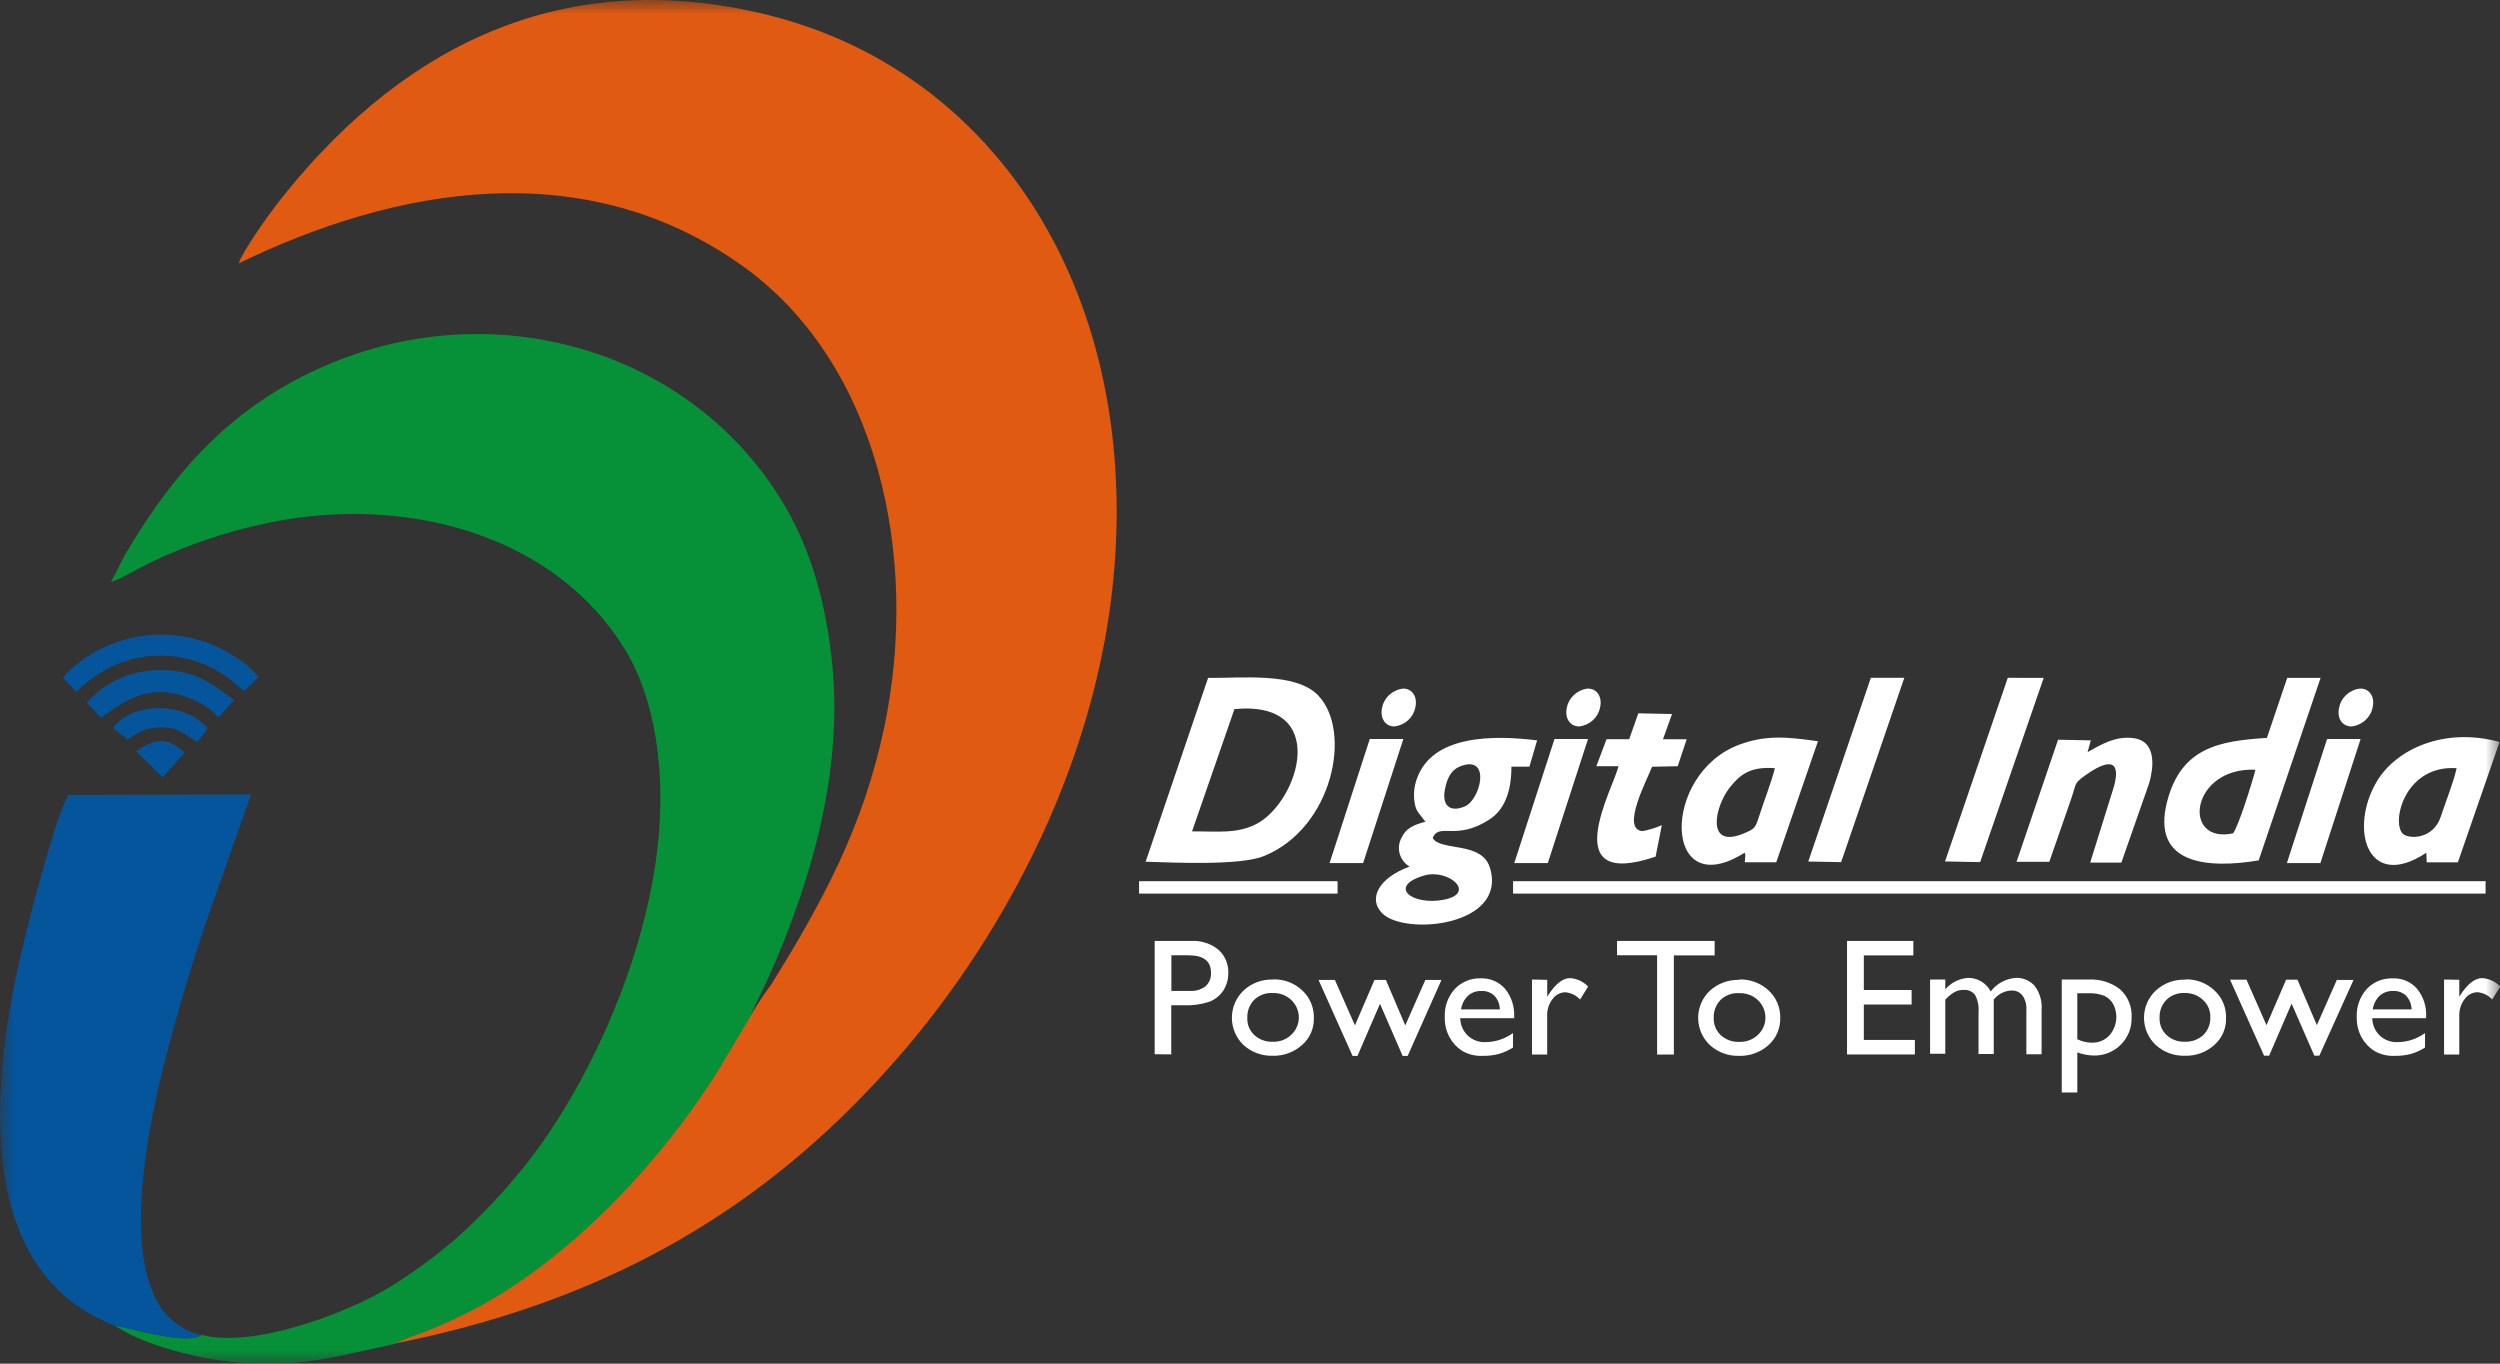
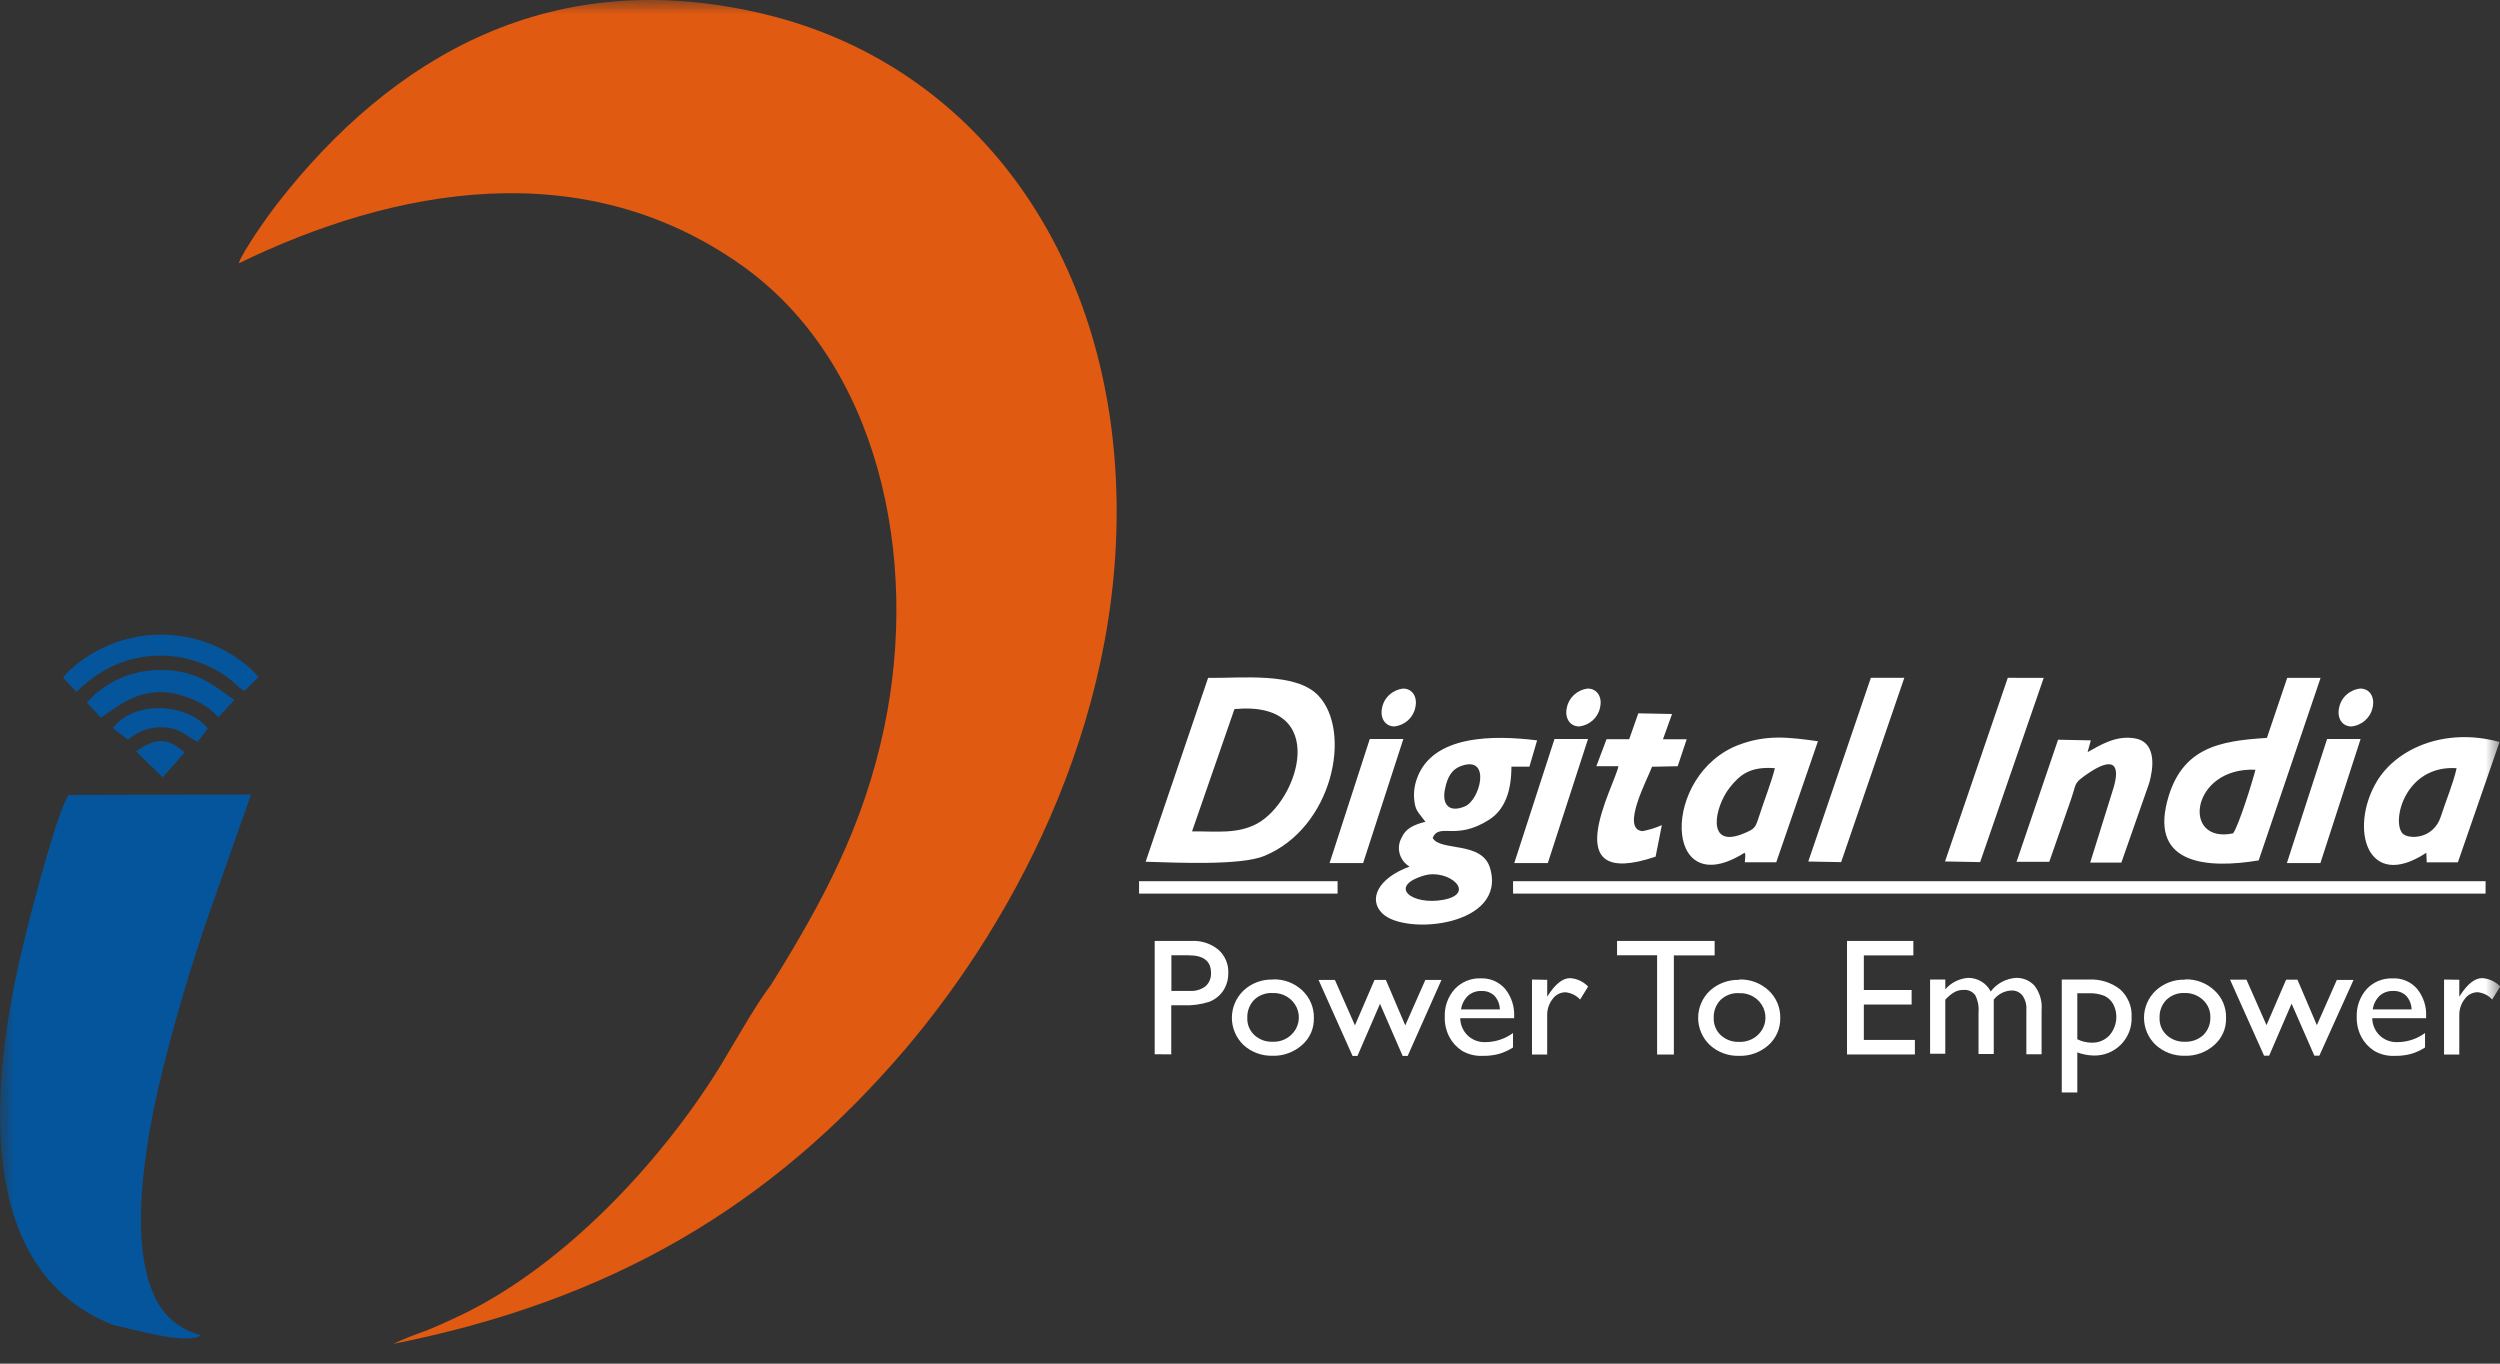
<svg xmlns="http://www.w3.org/2000/svg" width="88" height="48" viewBox="0 0 88 48" fill="none">
  <rect x="0" y="0" width="88" height="48" fill="#333333" stroke="none" />
  <g id="digital-india 1" clip-path="url(#clip0_26_402)">
    <g id="Clip path group">
      <mask id="mask0_26_402" style="mask-type:luminance" maskUnits="userSpaceOnUse" x="0" y="0" width="88" height="48">
        <g id="clip0">
          <path id="Vector" d="M0 0H88V48H0V0Z" fill="white" />
        </g>
      </mask>
      <g mask="url(#mask0_26_402)">
        <g id="Group">
          <path id="Vector_2" fill-rule="evenodd" clip-rule="evenodd" d="M40.645 37.109V33.12H41.946C42.288 33.104 42.624 33.214 42.886 33.429C43.003 33.532 43.095 33.66 43.155 33.803C43.216 33.947 43.243 34.102 43.236 34.258C43.238 34.476 43.176 34.691 43.056 34.875C42.936 35.052 42.763 35.188 42.561 35.265C42.273 35.357 41.97 35.398 41.668 35.385H41.228V37.114L40.645 37.109ZM41.845 33.626H41.233V34.88H41.879C42.076 34.894 42.272 34.837 42.431 34.72C42.498 34.66 42.551 34.586 42.585 34.502C42.619 34.419 42.633 34.329 42.627 34.24C42.627 33.832 42.365 33.627 41.844 33.627L41.845 33.626ZM44.81 34.474C45.191 34.462 45.561 34.601 45.84 34.861C45.973 34.987 46.078 35.139 46.149 35.307C46.219 35.474 46.253 35.654 46.248 35.835C46.253 36.014 46.219 36.192 46.147 36.357C46.074 36.521 45.967 36.667 45.831 36.785C45.545 37.04 45.171 37.176 44.788 37.163C44.411 37.172 44.046 37.035 43.768 36.781C43.64 36.657 43.538 36.508 43.468 36.344C43.398 36.18 43.362 36.004 43.362 35.826C43.362 35.467 43.508 35.124 43.769 34.87C43.908 34.739 44.072 34.638 44.25 34.571C44.429 34.504 44.618 34.473 44.809 34.48V34.474H44.81ZM44.783 34.954C44.667 34.949 44.552 34.967 44.443 35.008C44.335 35.048 44.235 35.11 44.151 35.19C44.07 35.273 44.006 35.371 43.964 35.479C43.922 35.587 43.902 35.702 43.905 35.818C43.899 35.932 43.918 36.046 43.96 36.152C44.003 36.258 44.068 36.353 44.151 36.432C44.238 36.512 44.34 36.575 44.452 36.616C44.563 36.656 44.681 36.674 44.8 36.669C44.918 36.674 45.036 36.656 45.147 36.615C45.258 36.574 45.359 36.512 45.446 36.432C45.577 36.313 45.666 36.156 45.703 35.983C45.738 35.81 45.719 35.631 45.646 35.47C45.573 35.308 45.452 35.172 45.3 35.082C45.145 34.989 44.967 34.945 44.787 34.955L44.783 34.954ZM50.16 34.493H50.74L49.55 37.168H49.373L48.576 35.334L47.783 37.168H47.61L46.413 34.493H46.988L47.694 36.093L48.383 34.493H48.783L49.465 36.093L50.172 34.493H50.16ZM53.31 35.84H51.4C51.403 36.067 51.496 36.285 51.658 36.445C51.74 36.524 51.838 36.586 51.944 36.627C52.051 36.667 52.165 36.687 52.279 36.683C52.632 36.683 52.976 36.57 53.258 36.363V36.872C53.105 36.97 52.938 37.047 52.763 37.098C52.577 37.147 52.385 37.17 52.193 37.166C51.936 37.179 51.681 37.116 51.46 36.986C51.275 36.865 51.124 36.7 51.02 36.506C50.905 36.287 50.848 36.041 50.856 35.794C50.841 35.435 50.966 35.084 51.206 34.816C51.322 34.692 51.463 34.594 51.62 34.529C51.777 34.463 51.946 34.432 52.116 34.438C52.278 34.431 52.44 34.46 52.589 34.523C52.738 34.587 52.871 34.683 52.978 34.805C53.203 35.083 53.316 35.431 53.298 35.784V35.848L53.31 35.84ZM51.42 35.531H52.795C52.791 35.353 52.724 35.182 52.604 35.051C52.543 34.993 52.47 34.948 52.391 34.919C52.312 34.891 52.228 34.878 52.144 34.883C51.971 34.876 51.802 34.936 51.673 35.051C51.541 35.179 51.455 35.348 51.429 35.531H51.42ZM54.462 34.49V35.085L54.492 35.037C54.751 34.633 55.009 34.43 55.268 34.43C55.509 34.447 55.734 34.552 55.902 34.726L55.62 35.184C55.484 35.037 55.299 34.946 55.1 34.928C55.012 34.929 54.925 34.952 54.847 34.993C54.769 35.034 54.702 35.093 54.651 35.166C54.524 35.328 54.456 35.529 54.461 35.736V37.12H53.926V34.48L54.462 34.49ZM56.92 33.12H60.355V33.63H58.92V37.12H58.33V33.626H56.92V33.12ZM61.226 34.477C61.607 34.466 61.977 34.605 62.256 34.864C62.39 34.988 62.495 35.139 62.566 35.308C62.636 35.476 62.67 35.657 62.665 35.84C62.668 36.018 62.633 36.196 62.561 36.36C62.49 36.523 62.383 36.67 62.25 36.789C61.966 37.043 61.59 37.179 61.205 37.166C60.828 37.175 60.463 37.038 60.185 36.784C60.056 36.661 59.952 36.513 59.882 36.349C59.811 36.184 59.775 36.008 59.775 35.829C59.775 35.651 59.811 35.474 59.882 35.31C59.952 35.146 60.056 34.998 60.185 34.875C60.468 34.617 60.84 34.48 61.223 34.491L61.226 34.477ZM61.2 34.957C61.084 34.952 60.968 34.971 60.86 35.012C60.751 35.052 60.652 35.114 60.567 35.194C60.486 35.276 60.423 35.375 60.381 35.482C60.339 35.59 60.319 35.705 60.323 35.821C60.317 35.935 60.336 36.048 60.378 36.154C60.42 36.26 60.485 36.356 60.567 36.435C60.656 36.516 60.76 36.58 60.873 36.621C60.986 36.662 61.107 36.68 61.227 36.674C61.465 36.682 61.697 36.596 61.872 36.435C62.002 36.316 62.092 36.16 62.127 35.987C62.163 35.815 62.143 35.635 62.071 35.475C61.998 35.313 61.877 35.178 61.725 35.087C61.571 34.994 61.392 34.95 61.213 34.96L61.2 34.957ZM65.015 33.12H67.35V33.63H65.607V34.848H67.289V35.36H65.607V36.606H67.404V37.116H65.015V33.12ZM70.18 35.2V37.1H69.644V35.632C69.663 35.421 69.621 35.209 69.523 35.022C69.474 34.959 69.409 34.91 69.336 34.879C69.262 34.848 69.182 34.837 69.103 34.846C68.995 34.844 68.888 34.871 68.794 34.925C68.673 34.995 68.565 35.086 68.474 35.192V37.092H67.939V34.48H68.475V34.824C68.678 34.589 68.966 34.444 69.275 34.421C69.441 34.419 69.603 34.464 69.745 34.549C69.885 34.633 69.999 34.755 70.073 34.901C70.178 34.761 70.312 34.645 70.466 34.563C70.621 34.48 70.792 34.432 70.969 34.421C71.091 34.418 71.212 34.442 71.324 34.49C71.437 34.538 71.537 34.61 71.619 34.701C71.804 34.948 71.891 35.251 71.864 35.555V37.109H71.328V35.544C71.341 35.365 71.292 35.187 71.19 35.04C71.142 34.981 71.081 34.934 71.012 34.904C70.942 34.874 70.867 34.861 70.791 34.866C70.669 34.873 70.551 34.906 70.443 34.964C70.336 35.021 70.243 35.102 70.17 35.2H70.18ZM72.574 38.454V34.48H73.511C73.916 34.456 74.315 34.58 74.631 34.827C74.767 34.952 74.873 35.104 74.942 35.272C75.012 35.441 75.042 35.622 75.032 35.803C75.039 35.981 75.009 36.158 74.945 36.325C74.88 36.491 74.782 36.642 74.657 36.769C74.531 36.895 74.381 36.995 74.216 37.062C74.05 37.128 73.873 37.16 73.695 37.155C73.499 37.15 73.305 37.113 73.121 37.045V38.455H72.574V38.454ZM73.499 34.964H73.121V36.581C73.28 36.661 73.457 36.702 73.636 36.702C73.75 36.705 73.864 36.684 73.97 36.64C74.075 36.596 74.171 36.531 74.249 36.448C74.381 36.298 74.464 36.112 74.488 35.914C74.512 35.716 74.475 35.515 74.382 35.339C74.311 35.215 74.203 35.115 74.074 35.053C73.892 34.984 73.698 34.953 73.504 34.962L73.499 34.964ZM76.921 34.474C77.301 34.462 77.669 34.601 77.947 34.861C78.082 34.984 78.188 35.135 78.259 35.303C78.329 35.471 78.363 35.652 78.357 35.835C78.363 36.013 78.329 36.191 78.257 36.355C78.186 36.519 78.078 36.665 77.942 36.785C77.66 37.04 77.285 37.175 76.9 37.163C76.523 37.172 76.158 37.035 75.88 36.781C75.75 36.658 75.647 36.51 75.576 36.346C75.506 36.181 75.469 36.004 75.469 35.826C75.469 35.647 75.506 35.47 75.576 35.306C75.647 35.142 75.75 34.994 75.88 34.871C76.019 34.741 76.182 34.641 76.36 34.575C76.537 34.508 76.726 34.478 76.916 34.485L76.921 34.474ZM76.895 34.954C76.779 34.948 76.663 34.966 76.554 35.007C76.446 35.047 76.346 35.11 76.262 35.19C76.18 35.272 76.117 35.37 76.075 35.478C76.032 35.586 76.013 35.702 76.017 35.818C76.011 35.932 76.03 36.046 76.072 36.152C76.114 36.258 76.179 36.353 76.262 36.432C76.349 36.512 76.452 36.575 76.563 36.615C76.675 36.656 76.793 36.674 76.912 36.669C77.15 36.678 77.383 36.593 77.559 36.432C77.64 36.35 77.704 36.254 77.746 36.147C77.788 36.04 77.808 35.926 77.804 35.812C77.808 35.695 77.786 35.58 77.74 35.472C77.694 35.365 77.626 35.27 77.539 35.192C77.45 35.11 77.346 35.047 77.233 35.007C77.12 34.966 76.999 34.948 76.879 34.955L76.895 34.954ZM82.272 34.493H82.845L81.641 37.16H81.465L80.664 35.328L79.874 37.16H79.695L78.498 34.485H79.076L79.781 36.085L80.471 34.485H80.87L81.554 36.085L82.26 34.485L82.272 34.493ZM85.41 35.84H83.504C83.505 35.953 83.528 36.066 83.573 36.17C83.618 36.275 83.683 36.369 83.765 36.448C83.847 36.526 83.945 36.588 84.051 36.628C84.157 36.668 84.27 36.687 84.384 36.683C84.737 36.683 85.08 36.57 85.361 36.363V36.872C85.208 36.971 85.042 37.047 84.867 37.098C84.681 37.147 84.49 37.17 84.298 37.166C84.041 37.179 83.786 37.117 83.565 36.986C83.379 36.865 83.227 36.7 83.122 36.506C83.007 36.286 82.95 36.041 82.957 35.794C82.943 35.435 83.068 35.084 83.307 34.816C83.422 34.691 83.563 34.593 83.72 34.529C83.877 34.463 84.048 34.433 84.22 34.439C84.382 34.431 84.543 34.459 84.692 34.523C84.841 34.586 84.974 34.683 85.08 34.805C85.305 35.082 85.419 35.431 85.399 35.784V35.848L85.41 35.84ZM83.524 35.53H84.888C84.884 35.352 84.816 35.182 84.697 35.05C84.636 34.992 84.563 34.948 84.484 34.919C84.405 34.89 84.321 34.877 84.237 34.882C84.063 34.876 83.894 34.935 83.763 35.05C83.632 35.179 83.547 35.348 83.519 35.53H83.524ZM86.567 34.488V35.083L86.598 35.035C86.858 34.631 87.118 34.429 87.376 34.429C87.616 34.447 87.841 34.552 88.008 34.725L87.725 35.182C87.59 35.035 87.406 34.944 87.208 34.926C87.12 34.927 87.033 34.95 86.954 34.991C86.876 35.033 86.809 35.092 86.758 35.165C86.631 35.327 86.564 35.529 86.567 35.735V37.12H86.031V34.48L86.567 34.488Z" fill="white" />
          <path id="Vector_3" fill-rule="evenodd" clip-rule="evenodd" d="M26.436 35.71L25.304 37.61C23.201 40.982 19.744 44.678 16.016 46.392C15.627 46.572 15.342 46.704 14.954 46.856C14.575 46.986 14.204 47.136 13.842 47.304C21.484 45.787 27.145 42.47 31.869 36.924C35.78 32.324 39.821 24.858 39.253 16.411C38.706 8.333 33.981 2.224 26.97 0.513C19.468 -1.32 13.805 1.953 9.73 7.208C9.436 7.584 8.53 8.868 8.402 9.27C13.921 6.587 20.52 5.398 26.084 9.323C30.925 12.741 32.384 19.616 31.123 25.614C30.39 29.096 28.953 31.75 27.146 34.656C26.893 34.995 26.659 35.347 26.443 35.71H26.436Z" fill="#E15A11" />
-           <path id="Vector_4" fill-rule="evenodd" clip-rule="evenodd" d="M7.084 46.998C6.567 47.357 4.554 46.741 4.033 46.653C5.021 47.343 7.105 47.894 8.603 47.976C10.891 48.102 11.898 47.716 13.842 47.32C14.206 47.154 14.578 47.007 14.959 46.88C15.347 46.728 15.632 46.595 16.021 46.417C19.754 44.699 23.211 41.001 25.309 37.633L26.441 35.734C26.568 35.355 26.861 34.837 27.042 34.429C28.543 31.069 29.645 27.265 29.308 23.526C29.105 21.286 28.537 19.291 27.538 17.657C24.276 12.297 17.403 10.313 11.488 12.857C8.257 14.238 6.216 16.494 4.528 19.314C4.283 19.691 4.118 20.144 3.901 20.48C4.16 20.437 4.923 19.973 5.275 19.811C6.81 19.072 8.442 18.556 10.123 18.277C14.753 17.539 19.629 18.989 22 22.861C23.112 24.681 23.428 27.291 23.153 29.776C22.659 34.203 20.379 38.821 18.145 41.436C17.509 42.197 16.818 42.911 16.079 43.573C15.331 44.221 14.532 44.807 13.689 45.325C12.095 46.275 8.885 47.461 7.099 46.987L7.084 46.998Z" fill="#069139" />
          <path id="Vector_5" fill-rule="evenodd" clip-rule="evenodd" d="M4.028 46.653C4.548 46.741 6.563 47.366 7.079 46.998C6.697 46.904 6.344 46.719 6.048 46.461C5.756 46.205 5.531 45.881 5.394 45.518C4.458 43.401 5.25 39.529 5.781 37.435C6.206 35.76 6.671 34.203 7.208 32.589L8.838 27.966L2.414 27.981C2.02 28.576 1.16 31.848 0.931 32.791C-0.165 37.12 -1.329 44.605 4.028 46.653ZM2.213 23.848L2.689 24.352C3.038 24.007 3.437 23.716 3.873 23.49C4.528 23.166 5.26 23.028 5.988 23.09C6.716 23.151 7.413 23.411 8.005 23.84C8.267 24.024 8.349 24.176 8.601 24.32L9.096 23.84C8.85 23.482 8.217 23.04 7.703 22.795C7.068 22.494 6.374 22.339 5.671 22.339C4.968 22.339 4.274 22.494 3.639 22.795C3.185 22.997 2.449 23.507 2.232 23.846L2.212 23.848H2.213Z" fill="#05559C" />
          <path id="Vector_6" fill-rule="evenodd" clip-rule="evenodd" d="M3.051 24.723L3.545 25.256C4.039 25 5.065 23.848 6.81 24.632C7.148 24.767 7.447 24.98 7.682 25.252L8.247 24.64C7.552 24.16 6.965 23.576 5.624 23.586C5.136 23.586 4.654 23.689 4.211 23.886C3.77 24.082 3.375 24.37 3.054 24.731L3.051 24.723Z" fill="#05559C" />
          <path id="Vector_7" fill-rule="evenodd" clip-rule="evenodd" d="M3.973 25.629L4.499 26.034C4.555 25.997 4.588 25.968 4.634 25.938C4.917 25.731 5.258 25.613 5.611 25.6C6.344 25.584 6.494 25.891 6.959 26.117L7.313 25.637C6.56 24.73 4.697 24.651 3.969 25.637L3.973 25.629Z" fill="#05559C" />
          <path id="Vector_8" fill-rule="evenodd" clip-rule="evenodd" d="M4.79 26.45L5.726 27.36L6.499 26.491C5.893 25.936 5.443 25.984 4.787 26.451L4.791 26.449L4.79 26.45Z" fill="#05559C" />
          <path id="Vector_9" fill-rule="evenodd" clip-rule="evenodd" d="M43.45 24.96C46.836 24.64 45.73 28.198 44.24 28.997C43.546 29.363 42.83 29.259 41.96 29.264L43.45 24.968V24.96ZM40.329 30.333C41.389 30.365 43.669 30.473 44.499 30.131C46.913 29.142 47.61 25.744 46.401 24.48C45.609 23.65 43.688 23.877 42.525 23.862L40.324 30.341L40.329 30.333ZM50.13 30.818C50.98 30.568 52.002 31.445 50.813 31.672C49.703 31.883 48.832 31.2 50.13 30.818ZM51.48 26.946C52.482 26.626 52.104 28.158 51.562 28.386C51.02 28.613 50.754 28.336 50.861 27.787C50.95 27.337 51.106 27.064 51.48 26.946ZM50.187 28.923C49.763 29.031 49.478 29.16 49.333 29.493C49.239 29.664 49.216 29.865 49.269 30.053C49.323 30.242 49.448 30.404 49.617 30.504C48.503 30.91 48.151 31.658 48.66 32.154C49.465 32.944 53.058 32.598 52.449 30.554C52.167 29.594 50.686 29.979 50.429 29.493C50.674 28.943 51.236 29.611 52.419 28.853C52.954 28.51 53.202 27.877 53.202 26.986H53.836L54.106 26.061C52.6 25.874 50.409 25.85 49.869 27.426C49.769 27.706 49.746 28.009 49.803 28.301C49.821 28.417 49.868 28.527 49.94 28.621L50.185 28.941L50.187 28.923ZM78.605 29.334C76.778 29.722 77.105 26.998 79.392 27.094C79.285 27.52 78.802 29.066 78.605 29.334ZM79.793 25.974C78.119 26.08 76.779 26.312 76.285 28.206C75.704 30.446 77.728 30.581 79.505 30.286L81.685 23.861H80.51L79.794 25.978L79.793 25.974ZM62.477 27.04C62.332 27.599 62.104 28.16 61.922 28.728C61.785 29.148 61.772 29.171 61.396 29.331C60.036 29.911 60.352 28.398 60.886 27.723C61.246 27.27 61.603 26.973 62.477 27.04ZM61.411 30.015C61.428 30.049 61.437 30.087 61.435 30.126C61.435 30.171 61.421 30.259 61.417 30.352H62.524L63.992 26.092C62.959 25.946 62.18 25.856 61.23 26.21C58.46 27.232 58.516 31.838 61.403 30.02L61.411 30.015ZM86.473 27.04C86.356 27.571 86.093 28.195 85.921 28.731C85.657 29.563 84.768 29.546 84.571 29.339C84.171 28.904 84.667 26.92 86.473 27.04ZM85.407 30.016L85.42 30.354H86.517L87.984 26.118C86.054 25.588 84.349 26.355 83.661 27.512C82.682 29.158 83.32 31.39 85.401 30.021L85.407 30.016ZM70.972 30.336H72.135L72.892 28.16L72.969 27.922C73.079 27.562 73.045 27.546 73.43 27.272C74.47 26.541 74.623 26.992 74.39 27.752L73.575 30.363H74.672L75.638 27.605C75.666 27.522 75.688 27.438 75.704 27.352C75.839 26.746 75.773 26.11 75.172 25.995C74.485 25.865 73.928 26.232 73.483 26.475L73.597 26.061L72.444 26.038L70.977 30.351L70.972 30.336ZM57.35 26.02H56.55L56.192 26.97H56.969C56.837 27.66 54.711 31.362 58.277 30.154L58.497 29.044C58.279 29.142 58.049 29.213 57.814 29.256C57.034 29.192 58.004 27.4 58.152 26.989L59.055 26.971L59.371 26.023H58.536L58.856 25.133L57.668 25.109L57.35 26.013V26.02ZM68.465 30.323L69.701 30.346L71.938 23.862L70.674 23.859L68.465 30.323ZM63.651 30.326L64.808 30.347L67.032 23.859H65.854L63.651 30.326ZM46.801 30.38H47.982L49.398 26.013H48.216L46.801 30.381V30.38ZM49.388 24.237C49.718 24.237 49.905 24.536 49.819 24.904C49.785 25.077 49.695 25.235 49.564 25.354C49.431 25.474 49.264 25.55 49.086 25.571C48.756 25.571 48.566 25.272 48.651 24.904C48.687 24.729 48.779 24.57 48.912 24.452C49.048 24.331 49.218 24.256 49.398 24.237H49.388ZM53.302 30.38H54.483L55.898 26.013H54.718L53.302 30.381V30.38ZM55.889 24.237C56.218 24.237 56.409 24.536 56.322 24.904C56.288 25.077 56.198 25.235 56.067 25.354C55.934 25.474 55.767 25.55 55.589 25.571C55.259 25.571 55.068 25.272 55.154 24.904C55.189 24.731 55.279 24.574 55.409 24.456C55.542 24.335 55.709 24.258 55.887 24.236L55.889 24.237ZM80.498 30.38H81.678L83.093 26.013H81.913L80.498 30.381V30.38ZM83.083 24.237C83.413 24.237 83.602 24.536 83.516 24.904C83.48 25.079 83.389 25.237 83.256 25.356C83.121 25.477 82.951 25.552 82.77 25.571C82.44 25.571 82.252 25.272 82.338 24.904C82.374 24.729 82.465 24.57 82.598 24.452C82.733 24.331 82.903 24.256 83.083 24.237ZM87.493 31.019H53.26V31.454H87.492L87.493 31.019ZM47.083 31.019H40.095V31.454H47.083V31.019Z" fill="white" />
        </g>
      </g>
    </g>
  </g>
  <defs>
    <clipPath id="clip0_26_402">
      <rect width="88" height="48" fill="white" />
    </clipPath>
  </defs>
</svg>